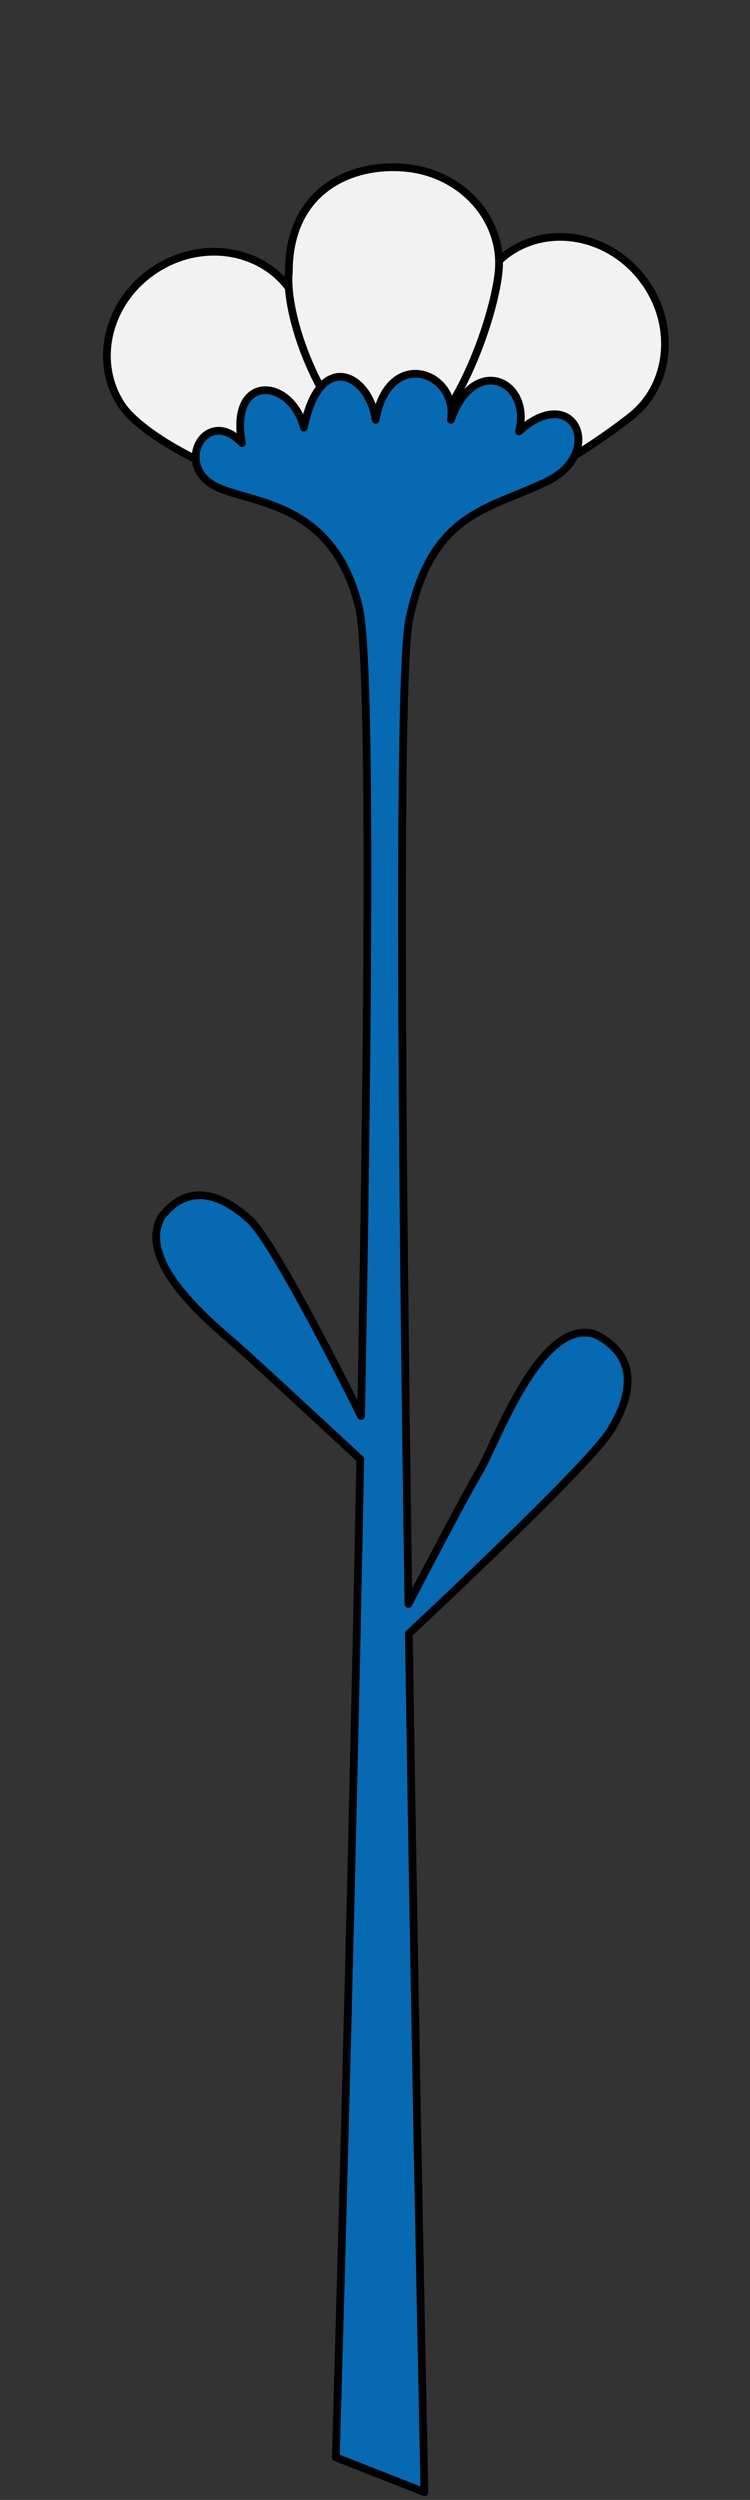
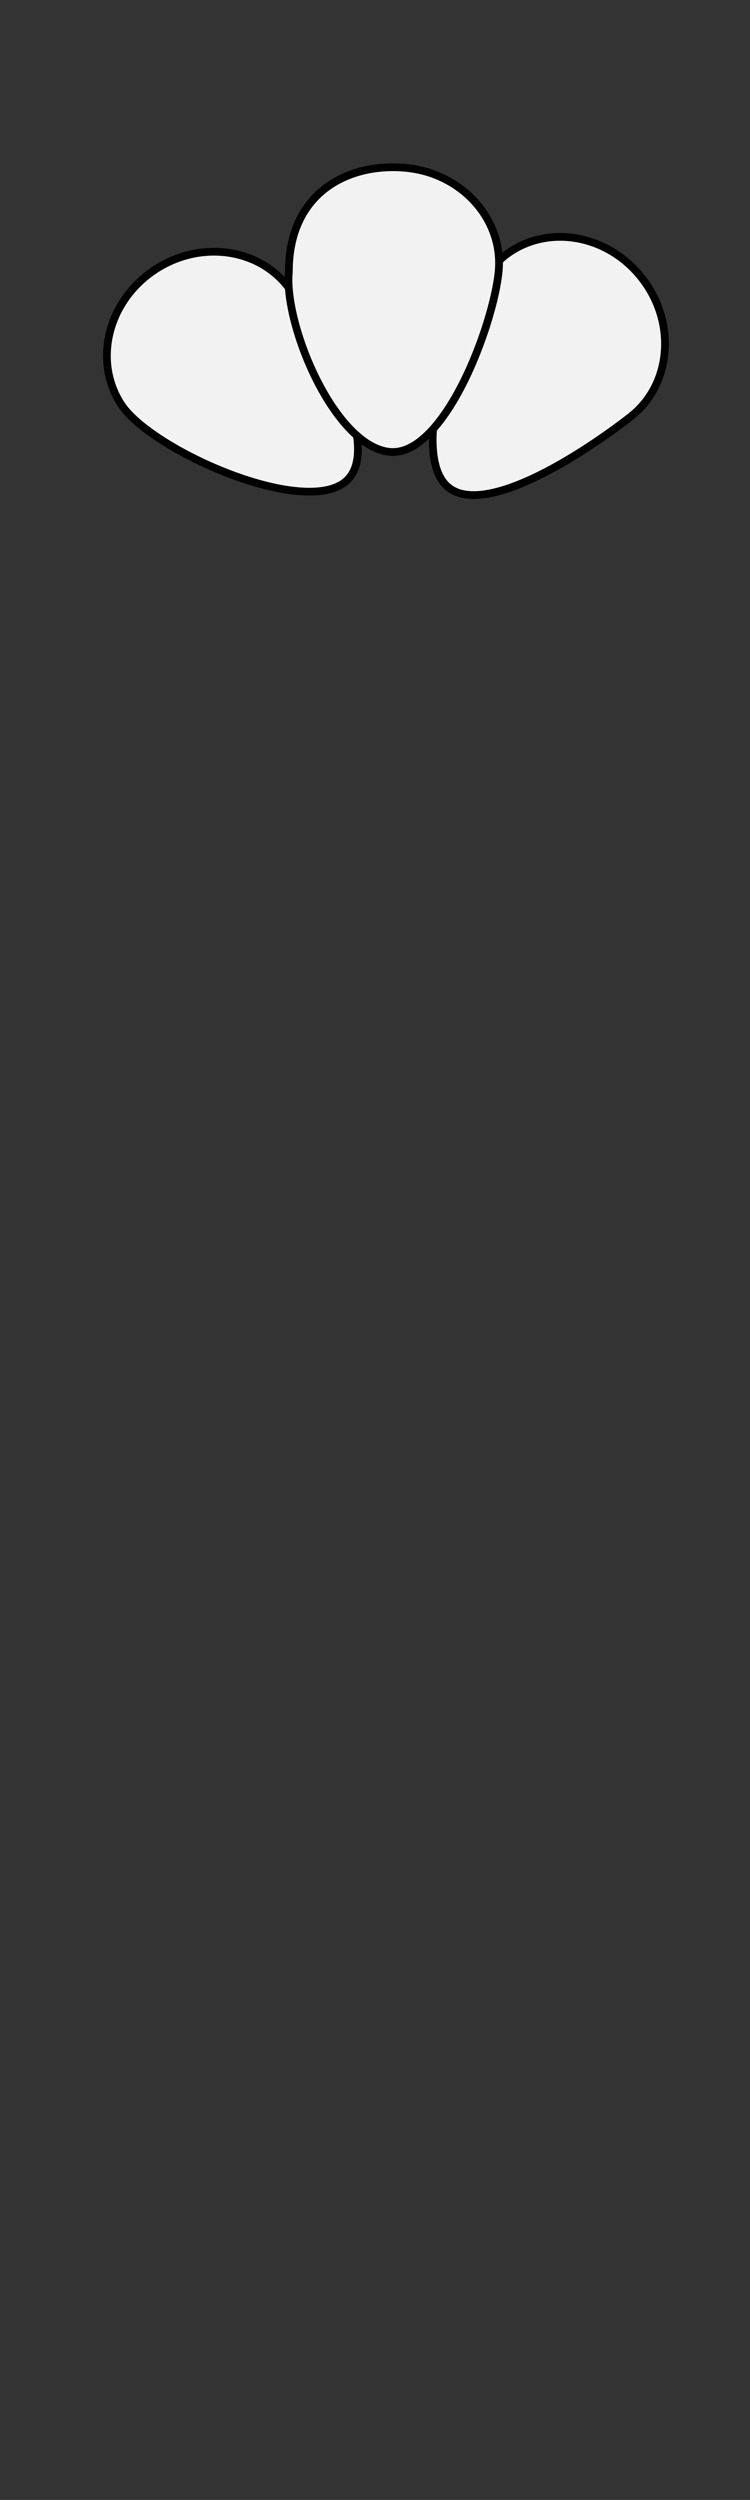
<svg xmlns="http://www.w3.org/2000/svg" width="97" height="323" viewBox="0 0 97 323" fill="none">
  <rect x="0" y="0" width="97" height="323" fill="#333333" stroke="none" />
  <path d="M57.355 62.316C58.378 63.626 59.973 64.1 62.002 63.938C64.037 63.774 66.424 62.971 68.879 61.829C73.783 59.547 78.81 55.985 81.557 53.84C86.829 49.722 87.538 41.714 83.026 35.936C78.514 30.158 70.572 28.906 65.3 33.024C64.003 34.036 62.56 36.003 61.194 38.533C59.835 41.05 58.579 44.074 57.638 47.152C56.696 50.232 56.075 53.347 55.974 56.046C55.872 58.765 56.301 60.967 57.355 62.316Z" fill="#F2F2F2" stroke="black" />
  <path d="M44.318 62.508C45.702 61.589 46.298 60.035 46.292 58C46.286 55.958 45.67 53.516 44.72 50.98C42.823 45.915 39.659 40.628 37.732 37.724C34.033 32.15 26.103 30.826 19.995 34.879C13.886 38.933 12.025 46.754 15.724 52.328C16.634 53.699 18.483 55.289 20.901 56.847C23.305 58.395 26.224 59.881 29.22 61.056C32.219 62.233 35.276 63.092 37.959 63.401C40.663 63.713 42.891 63.454 44.318 62.508Z" fill="#F2F2F2" stroke="black" />
  <path d="M37.356 35.119L37.356 35.143L37.354 35.167C37.195 36.828 37.47 39.075 38.108 41.546C38.745 44.009 39.734 46.661 40.976 49.119C42.22 51.579 43.708 53.827 45.333 55.497C46.964 57.173 48.687 58.221 50.404 58.386C52.076 58.546 53.752 57.701 55.377 56.099C56.996 54.502 58.498 52.215 59.803 49.659C62.413 44.543 64.165 38.482 64.492 35.072C65.13 28.412 59.805 22.389 52.508 21.689C48.834 21.337 45.041 22.119 42.18 24.259C39.336 26.385 37.356 29.892 37.356 35.119Z" fill="#F2F2F2" stroke="black" />
-   <path fill-rule="evenodd" clip-rule="evenodd" d="M43.431 317.499L54.897 321.999C54.897 321.999 53.735 268.079 52.88 211.072C56.152 208.016 76.315 189.114 78.953 184.837C81.825 180.179 82.61 175.25 77.032 172.414C71.289 170.491 66.44 180.838 63.641 186.809C62.975 188.23 62.425 189.404 62.007 190.104C60.133 193.244 54.379 204.26 52.823 207.247C51.953 148.186 51.448 87.039 52.931 79.999C55.337 68.581 60.728 66.386 66.704 63.954C68.055 63.404 69.436 62.842 70.819 62.158C78.319 58.45 74.201 49.341 67.12 55.741C68.806 49.241 61.319 45.658 58.319 54.241C59.319 48.158 50.319 44.658 48.575 54.241C47.732 48.241 41.319 45.158 39.303 55.241C37.617 48.742 29.609 48.241 31.295 57.241C27.08 52.741 23.026 58.944 26.819 62.158C27.881 63.058 29.602 63.553 31.608 64.131C36.767 65.616 43.817 67.645 46.431 78.499C48.03 85.138 47.639 132.276 46.701 182.958C43.129 175.817 35.112 160.151 32.282 157.588C28.595 154.25 24.319 152.733 20.861 157.248C17.791 162.785 26.268 170.087 29.811 173.138L29.811 173.138C30.082 173.371 30.324 173.58 30.53 173.761C32.795 175.752 42.481 184.726 46.595 188.542C45.39 251.353 43.431 317.499 43.431 317.499Z" fill="#0769B2" />
-   <path d="M54.897 321.999L55.397 321.988C55.401 322.155 55.321 322.313 55.184 322.409C55.046 322.505 54.87 322.526 54.715 322.464L54.897 321.999ZM43.431 317.499L43.249 317.964C43.052 317.887 42.925 317.695 42.931 317.484L43.431 317.499ZM52.88 211.072L52.38 211.079C52.377 210.938 52.435 210.802 52.538 210.706L52.88 211.072ZM78.953 184.837L79.379 185.099L78.953 184.837ZM77.032 172.414L77.191 171.94C77.214 171.947 77.237 171.957 77.259 171.968L77.032 172.414ZM63.641 186.809L64.094 187.021L64.094 187.021L63.641 186.809ZM62.007 190.104L62.436 190.36L62.436 190.36L62.007 190.104ZM52.823 207.247L53.266 207.478C53.16 207.681 52.93 207.786 52.707 207.734C52.484 207.681 52.326 207.483 52.323 207.255L52.823 207.247ZM52.931 79.999L53.421 80.102L53.421 80.102L52.931 79.999ZM66.704 63.954L66.515 63.491L66.515 63.491L66.704 63.954ZM70.819 62.158L71.04 62.606L71.04 62.606L70.819 62.158ZM67.12 55.741L67.455 56.112C67.291 56.26 67.05 56.283 66.861 56.168C66.672 56.054 66.581 55.829 66.636 55.615L67.12 55.741ZM58.319 54.241L58.791 54.406C58.705 54.651 58.447 54.79 58.196 54.726C57.944 54.662 57.783 54.416 57.826 54.16L58.319 54.241ZM48.575 54.241L49.067 54.331C49.023 54.572 48.811 54.746 48.565 54.741C48.32 54.736 48.114 54.554 48.08 54.311L48.575 54.241ZM39.303 55.241L39.793 55.339C39.748 55.568 39.55 55.735 39.317 55.741C39.084 55.748 38.877 55.593 38.819 55.367L39.303 55.241ZM31.295 57.241L31.786 57.149C31.827 57.367 31.719 57.586 31.521 57.687C31.323 57.787 31.082 57.745 30.93 57.583L31.295 57.241ZM26.819 62.158L27.142 61.776L27.142 61.776L26.819 62.158ZM31.608 64.131L31.747 63.65L31.747 63.65L31.608 64.131ZM46.431 78.499L45.945 78.616L45.945 78.616L46.431 78.499ZM46.701 182.958L47.201 182.967C47.196 183.197 47.036 183.395 46.811 183.446C46.587 183.497 46.356 183.388 46.254 183.182L46.701 182.958ZM32.282 157.588L32.617 157.218L32.617 157.218L32.282 157.588ZM20.861 157.248L20.424 157.006C20.435 156.984 20.449 156.964 20.464 156.944L20.861 157.248ZM29.811 173.138L29.498 173.528C29.494 173.524 29.489 173.52 29.484 173.517L29.811 173.138ZM29.811 173.138L30.123 172.747C30.128 172.751 30.133 172.755 30.137 172.759L29.811 173.138ZM30.53 173.761L30.86 173.385L30.86 173.385L30.53 173.761ZM46.595 188.542L46.935 188.176C47.04 188.272 47.098 188.409 47.095 188.552L46.595 188.542ZM54.715 322.464L43.249 317.964L43.614 317.034L55.08 321.534L54.715 322.464ZM53.38 211.064C53.807 239.567 54.312 267.298 54.709 287.903C54.908 298.206 55.08 306.727 55.202 312.673C55.264 315.646 55.312 317.975 55.346 319.56C55.362 320.353 55.375 320.96 55.384 321.369C55.388 321.573 55.392 321.728 55.394 321.832C55.395 321.884 55.396 321.923 55.397 321.949C55.397 321.962 55.397 321.972 55.397 321.978C55.397 321.982 55.397 321.984 55.397 321.986C55.397 321.987 55.397 321.987 55.397 321.988C55.397 321.988 55.397 321.988 54.897 321.999C54.398 322.01 54.398 322.01 54.398 322.009C54.398 322.009 54.398 322.008 54.398 322.007C54.398 322.006 54.397 322.003 54.397 322C54.397 321.993 54.397 321.984 54.397 321.97C54.396 321.944 54.395 321.905 54.394 321.853C54.392 321.75 54.389 321.595 54.384 321.39C54.376 320.981 54.363 320.374 54.346 319.581C54.312 317.996 54.264 315.667 54.203 312.694C54.08 306.748 53.908 298.226 53.709 287.923C53.312 267.316 52.807 239.584 52.38 211.079L53.38 211.064ZM79.379 185.099C78.686 186.222 76.89 188.245 74.588 190.656C72.27 193.084 69.395 195.947 66.504 198.77C60.72 204.416 54.858 209.908 53.221 211.437L52.538 210.706C54.174 209.179 60.029 203.693 65.805 198.055C68.693 195.235 71.558 192.381 73.865 189.965C76.187 187.534 77.901 185.59 78.528 184.574L79.379 185.099ZM77.259 171.968C80.179 173.453 81.505 175.537 81.66 177.91C81.812 180.231 80.836 182.736 79.379 185.099L78.528 184.574C79.942 182.28 80.794 179.991 80.662 177.975C80.534 176.009 79.463 174.211 76.805 172.859L77.259 171.968ZM63.188 186.596C64.583 183.621 66.515 179.494 68.83 176.354C69.987 174.785 71.265 173.426 72.651 172.585C74.051 171.735 75.584 171.402 77.191 171.94L76.873 172.888C75.609 172.465 74.382 172.704 73.17 173.44C71.944 174.184 70.758 175.425 69.635 176.948C67.389 179.994 65.498 184.026 64.094 187.021L63.188 186.596ZM61.578 189.848C61.98 189.174 62.517 188.03 63.188 186.596L64.094 187.021C63.433 188.43 62.87 189.633 62.436 190.36L61.578 189.848ZM52.379 207.016C53.931 204.038 59.694 193.004 61.578 189.848L62.436 190.36C60.572 193.484 54.827 204.483 53.266 207.478L52.379 207.016ZM53.421 80.102C53.245 80.938 53.091 82.624 52.964 85.091C52.838 87.544 52.74 90.735 52.666 94.556C52.519 102.196 52.47 112.341 52.495 124.114C52.544 147.66 52.888 177.71 53.323 207.24L52.323 207.255C51.888 177.723 51.544 147.669 51.495 124.116C51.47 112.34 51.519 102.187 51.666 94.536C51.74 90.711 51.839 87.508 51.966 85.04C52.092 82.585 52.247 80.82 52.442 79.896L53.421 80.102ZM66.892 64.417C63.892 65.638 61.14 66.764 58.824 68.969C56.52 71.161 54.609 74.463 53.421 80.102L52.442 79.896C53.66 74.117 55.647 70.612 58.134 68.245C60.609 65.89 63.539 64.702 66.515 63.491L66.892 64.417ZM71.04 62.606C69.638 63.299 68.241 63.868 66.892 64.417L66.515 63.491C67.868 62.94 69.233 62.384 70.597 61.709L71.04 62.606ZM66.785 55.37C68.609 53.721 70.31 53.008 71.745 53.022C73.2 53.036 74.313 53.8 74.884 54.934C76.022 57.195 74.96 60.668 71.04 62.606L70.597 61.709C74.178 59.939 74.807 57.004 73.991 55.384C73.585 54.577 72.809 54.032 71.735 54.022C70.64 54.012 69.171 54.56 67.455 56.112L66.785 55.37ZM57.847 54.076C58.62 51.864 59.702 50.378 60.91 49.531C62.125 48.679 63.45 48.491 64.626 48.858C66.981 49.593 68.496 52.43 67.604 55.866L66.636 55.615C67.431 52.552 66.044 50.348 64.328 49.812C63.468 49.544 62.464 49.663 61.484 50.35C60.496 51.042 59.518 52.327 58.791 54.406L57.847 54.076ZM48.083 54.152C48.533 51.681 49.463 49.985 50.648 48.964C51.84 47.937 53.252 47.629 54.568 47.875C57.175 48.362 59.357 51.009 58.812 54.322L57.826 54.16C58.281 51.39 56.463 49.246 54.384 48.858C53.357 48.666 52.255 48.9 51.3 49.722C50.339 50.55 49.489 52.01 49.067 54.331L48.083 54.152ZM38.813 55.143C39.326 52.577 40.13 50.786 41.106 49.66C42.095 48.52 43.271 48.059 44.445 48.214C45.594 48.367 46.645 49.098 47.45 50.143C48.259 51.193 48.849 52.594 49.071 54.172L48.08 54.311C47.88 52.889 47.352 51.654 46.658 50.753C45.961 49.848 45.125 49.313 44.313 49.206C43.526 49.101 42.668 49.385 41.861 50.315C41.042 51.26 40.288 52.864 39.793 55.339L38.813 55.143ZM30.803 57.333C30.371 55.023 30.545 53.248 31.148 52C31.76 50.733 32.805 50.042 33.988 49.931C36.312 49.714 38.904 51.713 39.787 55.116L38.819 55.367C38.016 52.27 35.761 50.769 34.081 50.927C33.263 51.003 32.516 51.468 32.048 52.435C31.571 53.422 31.376 54.959 31.786 57.149L30.803 57.333ZM26.496 62.539C24.384 60.75 24.438 58.092 25.657 56.502C26.271 55.702 27.193 55.157 28.285 55.159C29.374 55.16 30.541 55.705 31.66 56.899L30.93 57.583C29.941 56.527 29.021 56.16 28.283 56.159C27.548 56.158 26.904 56.52 26.451 57.111C25.538 58.301 25.46 60.351 27.142 61.776L26.496 62.539ZM31.47 64.611C30.472 64.324 29.519 64.05 28.682 63.733C27.846 63.416 27.09 63.043 26.496 62.539L27.142 61.776C27.61 62.173 28.245 62.498 29.037 62.798C29.827 63.097 30.738 63.36 31.747 63.65L31.47 64.611ZM45.945 78.616C44.663 73.292 42.307 70.176 39.674 68.202C37.023 66.214 34.057 65.356 31.47 64.611L31.747 63.65C34.319 64.391 37.457 65.29 40.274 67.402C43.109 69.527 45.586 72.852 46.917 78.382L45.945 78.616ZM46.201 182.949C46.67 157.609 47.002 133.157 47.017 114.212C47.025 104.739 46.953 96.646 46.78 90.508C46.693 87.439 46.581 84.863 46.442 82.849C46.301 80.825 46.134 79.4 45.945 78.616L46.917 78.382C47.128 79.257 47.299 80.758 47.439 82.78C47.58 84.813 47.693 87.404 47.78 90.48C47.953 96.632 48.025 104.736 48.017 114.213C48.002 133.167 47.67 157.625 47.201 182.967L46.201 182.949ZM32.617 157.218C33.386 157.913 34.452 159.435 35.651 161.365C36.864 163.317 38.248 165.748 39.652 168.317C42.461 173.454 45.361 179.162 47.148 182.734L46.254 183.182C44.468 179.613 41.575 173.918 38.774 168.796C37.374 166.235 36 163.822 34.802 161.893C33.59 159.943 32.593 158.545 31.946 157.959L32.617 157.218ZM20.464 156.944C22.282 154.569 24.38 153.72 26.544 153.977C28.658 154.227 30.744 155.521 32.617 157.218L31.946 157.959C30.133 156.317 28.237 155.184 26.427 154.97C24.667 154.761 22.897 155.411 21.258 157.552L20.464 156.944ZM29.484 173.517C27.718 171.996 24.672 169.374 22.456 166.425C20.27 163.515 18.728 160.064 20.424 157.006L21.298 157.491C19.924 159.969 21.086 162.937 23.256 165.825C25.397 168.674 28.36 171.229 30.137 172.759L29.484 173.517ZM29.498 173.528L29.498 173.528L30.123 172.747L30.123 172.747L29.498 173.528ZM30.2 174.136C29.996 173.957 29.756 173.751 29.485 173.517L30.137 172.759C30.407 172.992 30.652 173.202 30.86 173.385L30.2 174.136ZM46.255 188.909C42.137 185.089 32.458 176.122 30.2 174.136L30.86 173.385C33.132 175.382 42.825 184.363 46.935 188.176L46.255 188.909ZM43.431 317.499C42.931 317.484 42.931 317.484 42.932 317.483C42.932 317.483 42.932 317.482 42.932 317.481C42.932 317.479 42.932 317.476 42.932 317.472C42.932 317.464 42.932 317.452 42.933 317.436C42.934 317.404 42.935 317.356 42.937 317.293C42.941 317.166 42.947 316.976 42.954 316.726C42.968 316.226 42.99 315.485 43.018 314.52C43.074 312.588 43.155 309.759 43.256 306.168C43.459 298.986 43.741 288.755 44.062 276.562C44.702 252.174 45.493 219.937 46.096 188.533L47.095 188.552C46.493 219.959 45.702 252.199 45.061 276.588C44.741 288.782 44.459 299.014 44.256 306.196C44.155 309.788 44.074 312.617 44.018 314.549C43.99 315.514 43.968 316.256 43.953 316.755C43.946 317.005 43.941 317.195 43.937 317.322C43.935 317.386 43.934 317.434 43.932 317.466C43.932 317.482 43.932 317.494 43.931 317.502C43.931 317.506 43.931 317.509 43.931 317.511C43.931 317.512 43.931 317.513 43.931 317.513C43.931 317.514 43.931 317.514 43.431 317.499Z" fill="black" />
</svg>